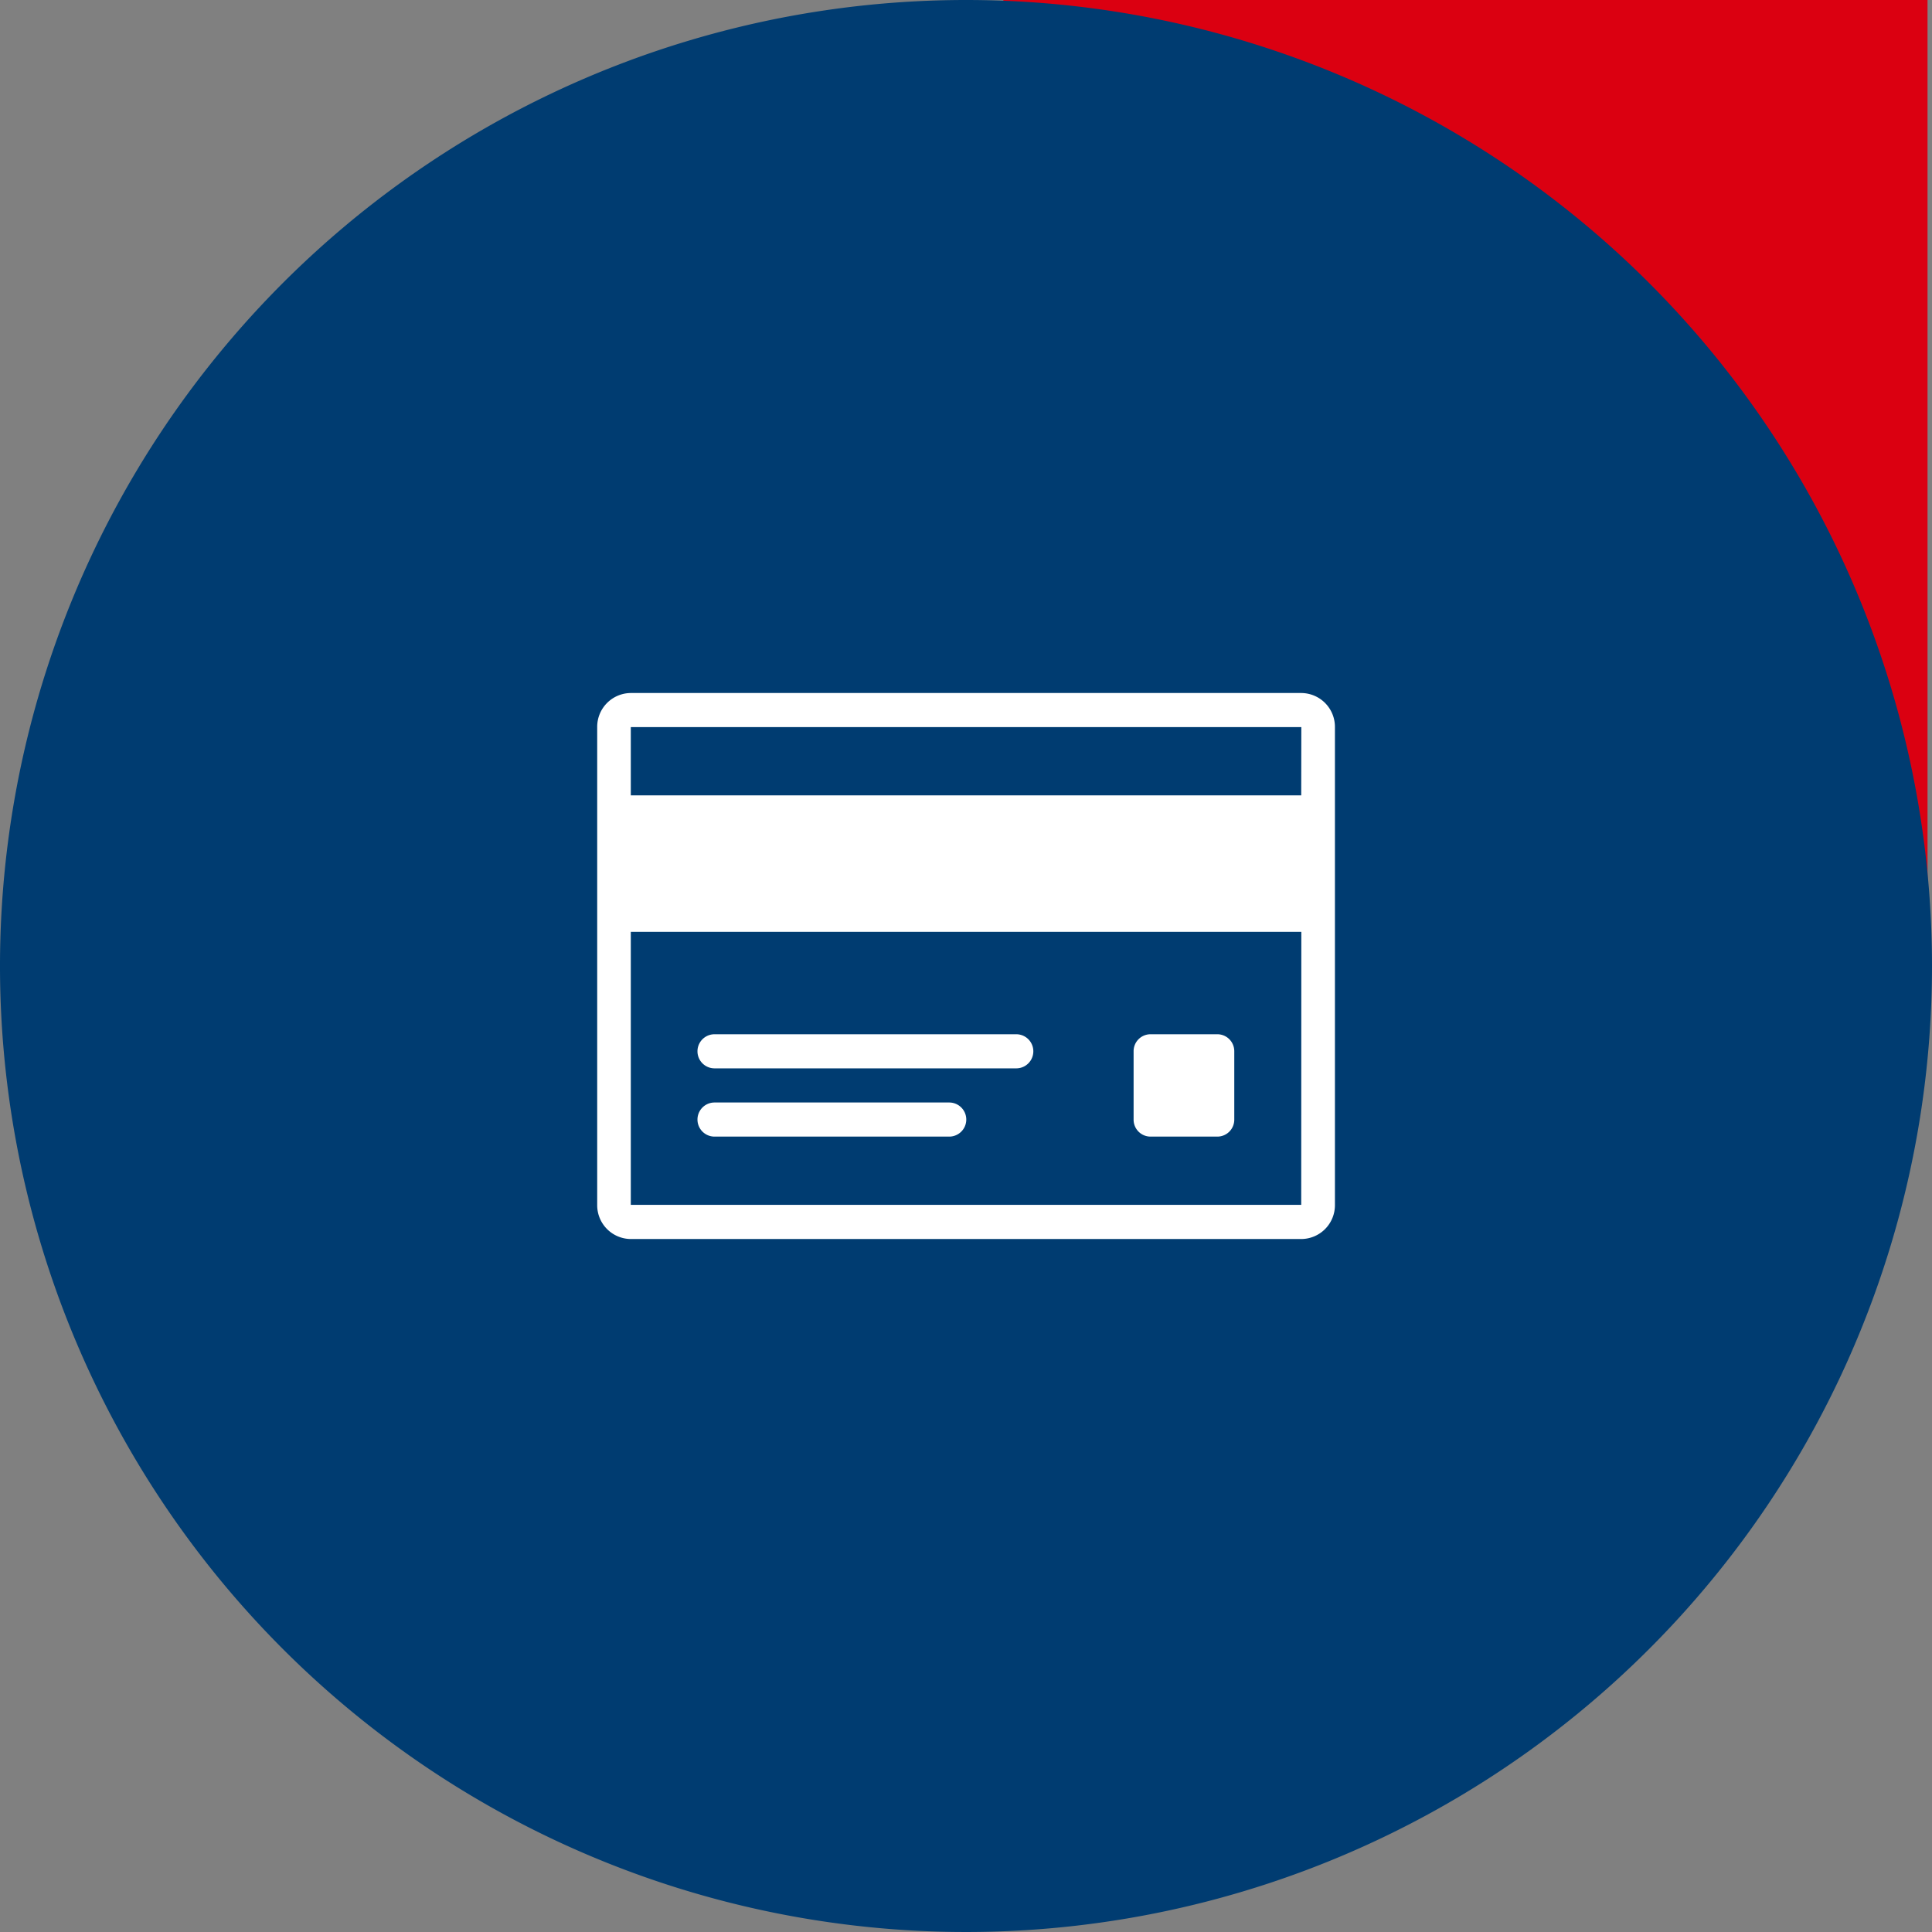
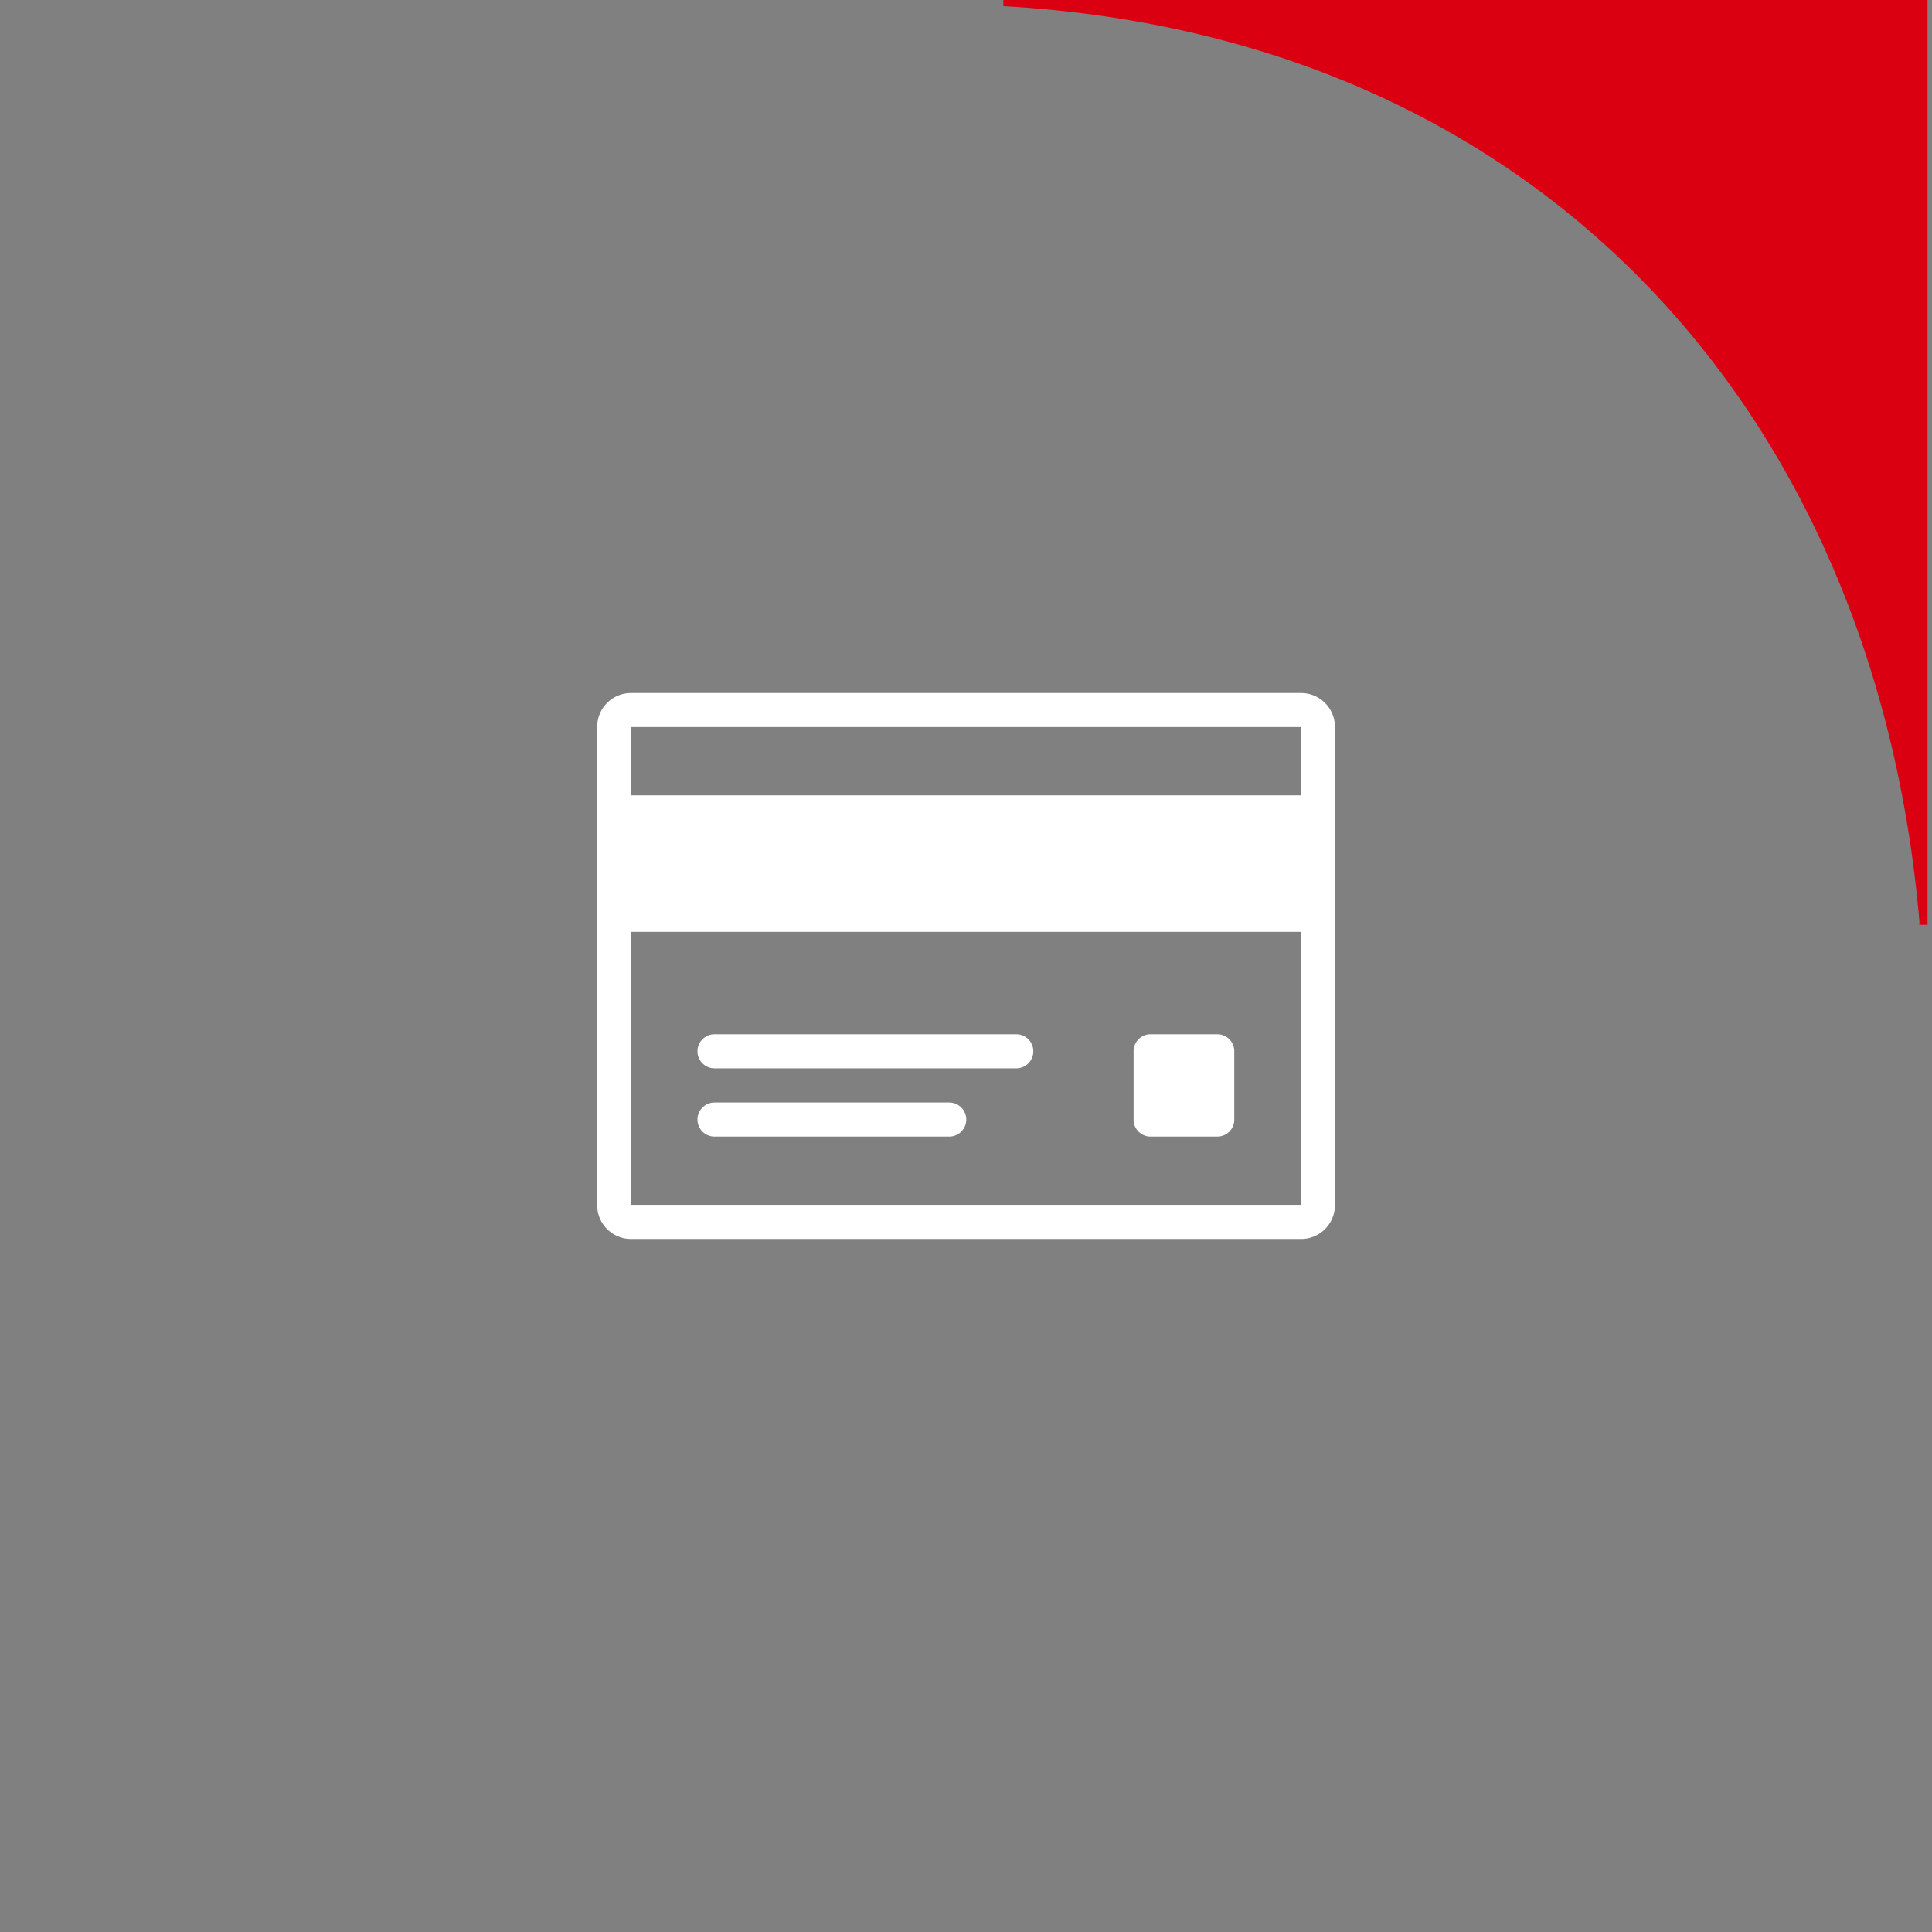
<svg xmlns="http://www.w3.org/2000/svg" width="92" height="92" viewBox="0 0 92 92">
  <rect x="0" y="0" width="92" height="92" fill="#808080" stroke="none" />
  <g data-name="Grupo 289">
    <g data-name="Grupo 246">
      <path data-name="Trazado 228" d="M322.566 0h-44.008v.293c25.68 1.459 41.539 19.519 43.618 43.55a1.27 1.27 0 0 1 0 .195h.39z" transform="translate(-230.779)" style="fill:#db0011" />
-       <path data-name="Trazado 229" d="M92 46A46 46 0 1 1 46 0a46 46 0 0 1 46 46" style="fill:#003c71" />
    </g>
    <path data-name="Trazado 225" d="M26.343 21.123h3.194a.807.807 0 0 0 .8-.812v-3.25a.807.807 0 0 0-.8-.812h-3.194a.806.806 0 0 0-.8.812v3.25a.806.806 0 0 0 .8.812M33.525 0H1.6A1.61 1.61 0 0 0 0 1.624v22.75A1.61 1.61 0 0 0 1.6 26h31.93a1.611 1.611 0 0 0 1.6-1.624V1.624A1.611 1.611 0 0 0 33.525 0m0 24.373H1.6v-13h31.93zm0-19.5H1.6V1.624h31.93zm-27.939 13h14.37a.812.812 0 0 0 0-1.624H5.587a.812.812 0 0 0 0 1.624m0 3.25h11.176a.812.812 0 0 0 0-1.624H5.587a.812.812 0 0 0 0 1.624" transform="translate(28.438 33.001)" style="fill:#fff;fill-rule:evenodd" />
  </g>
</svg>